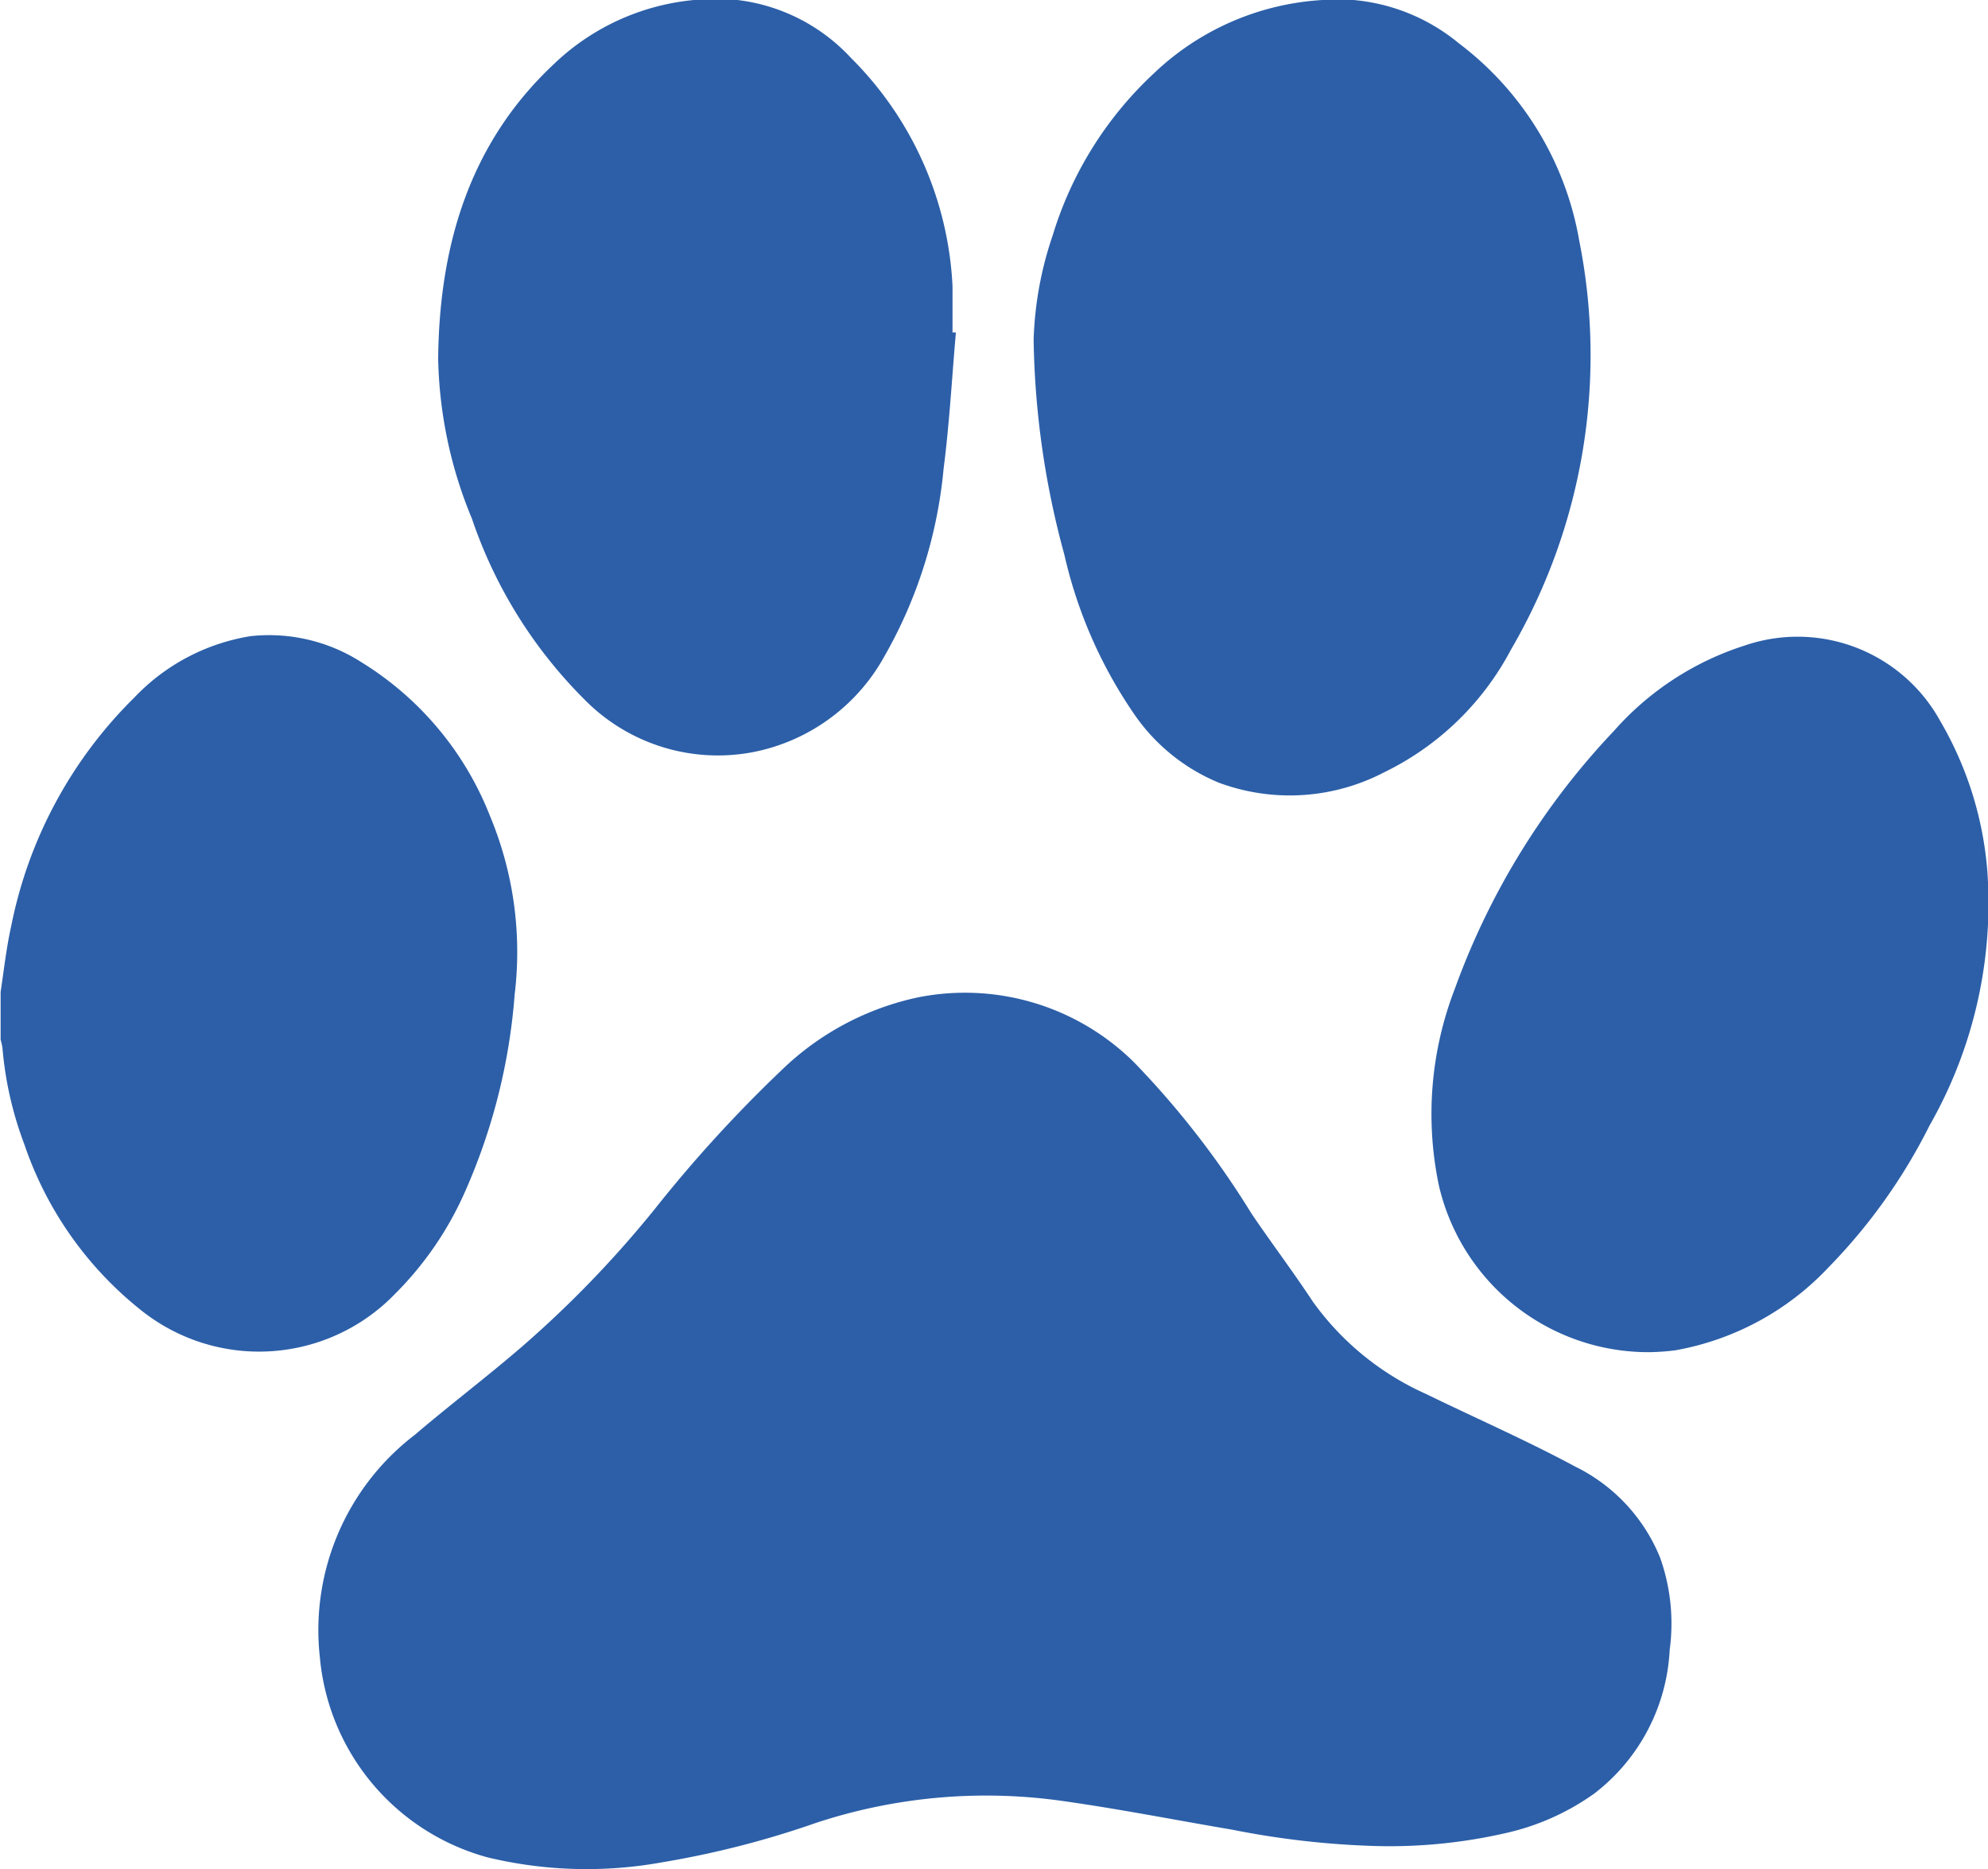
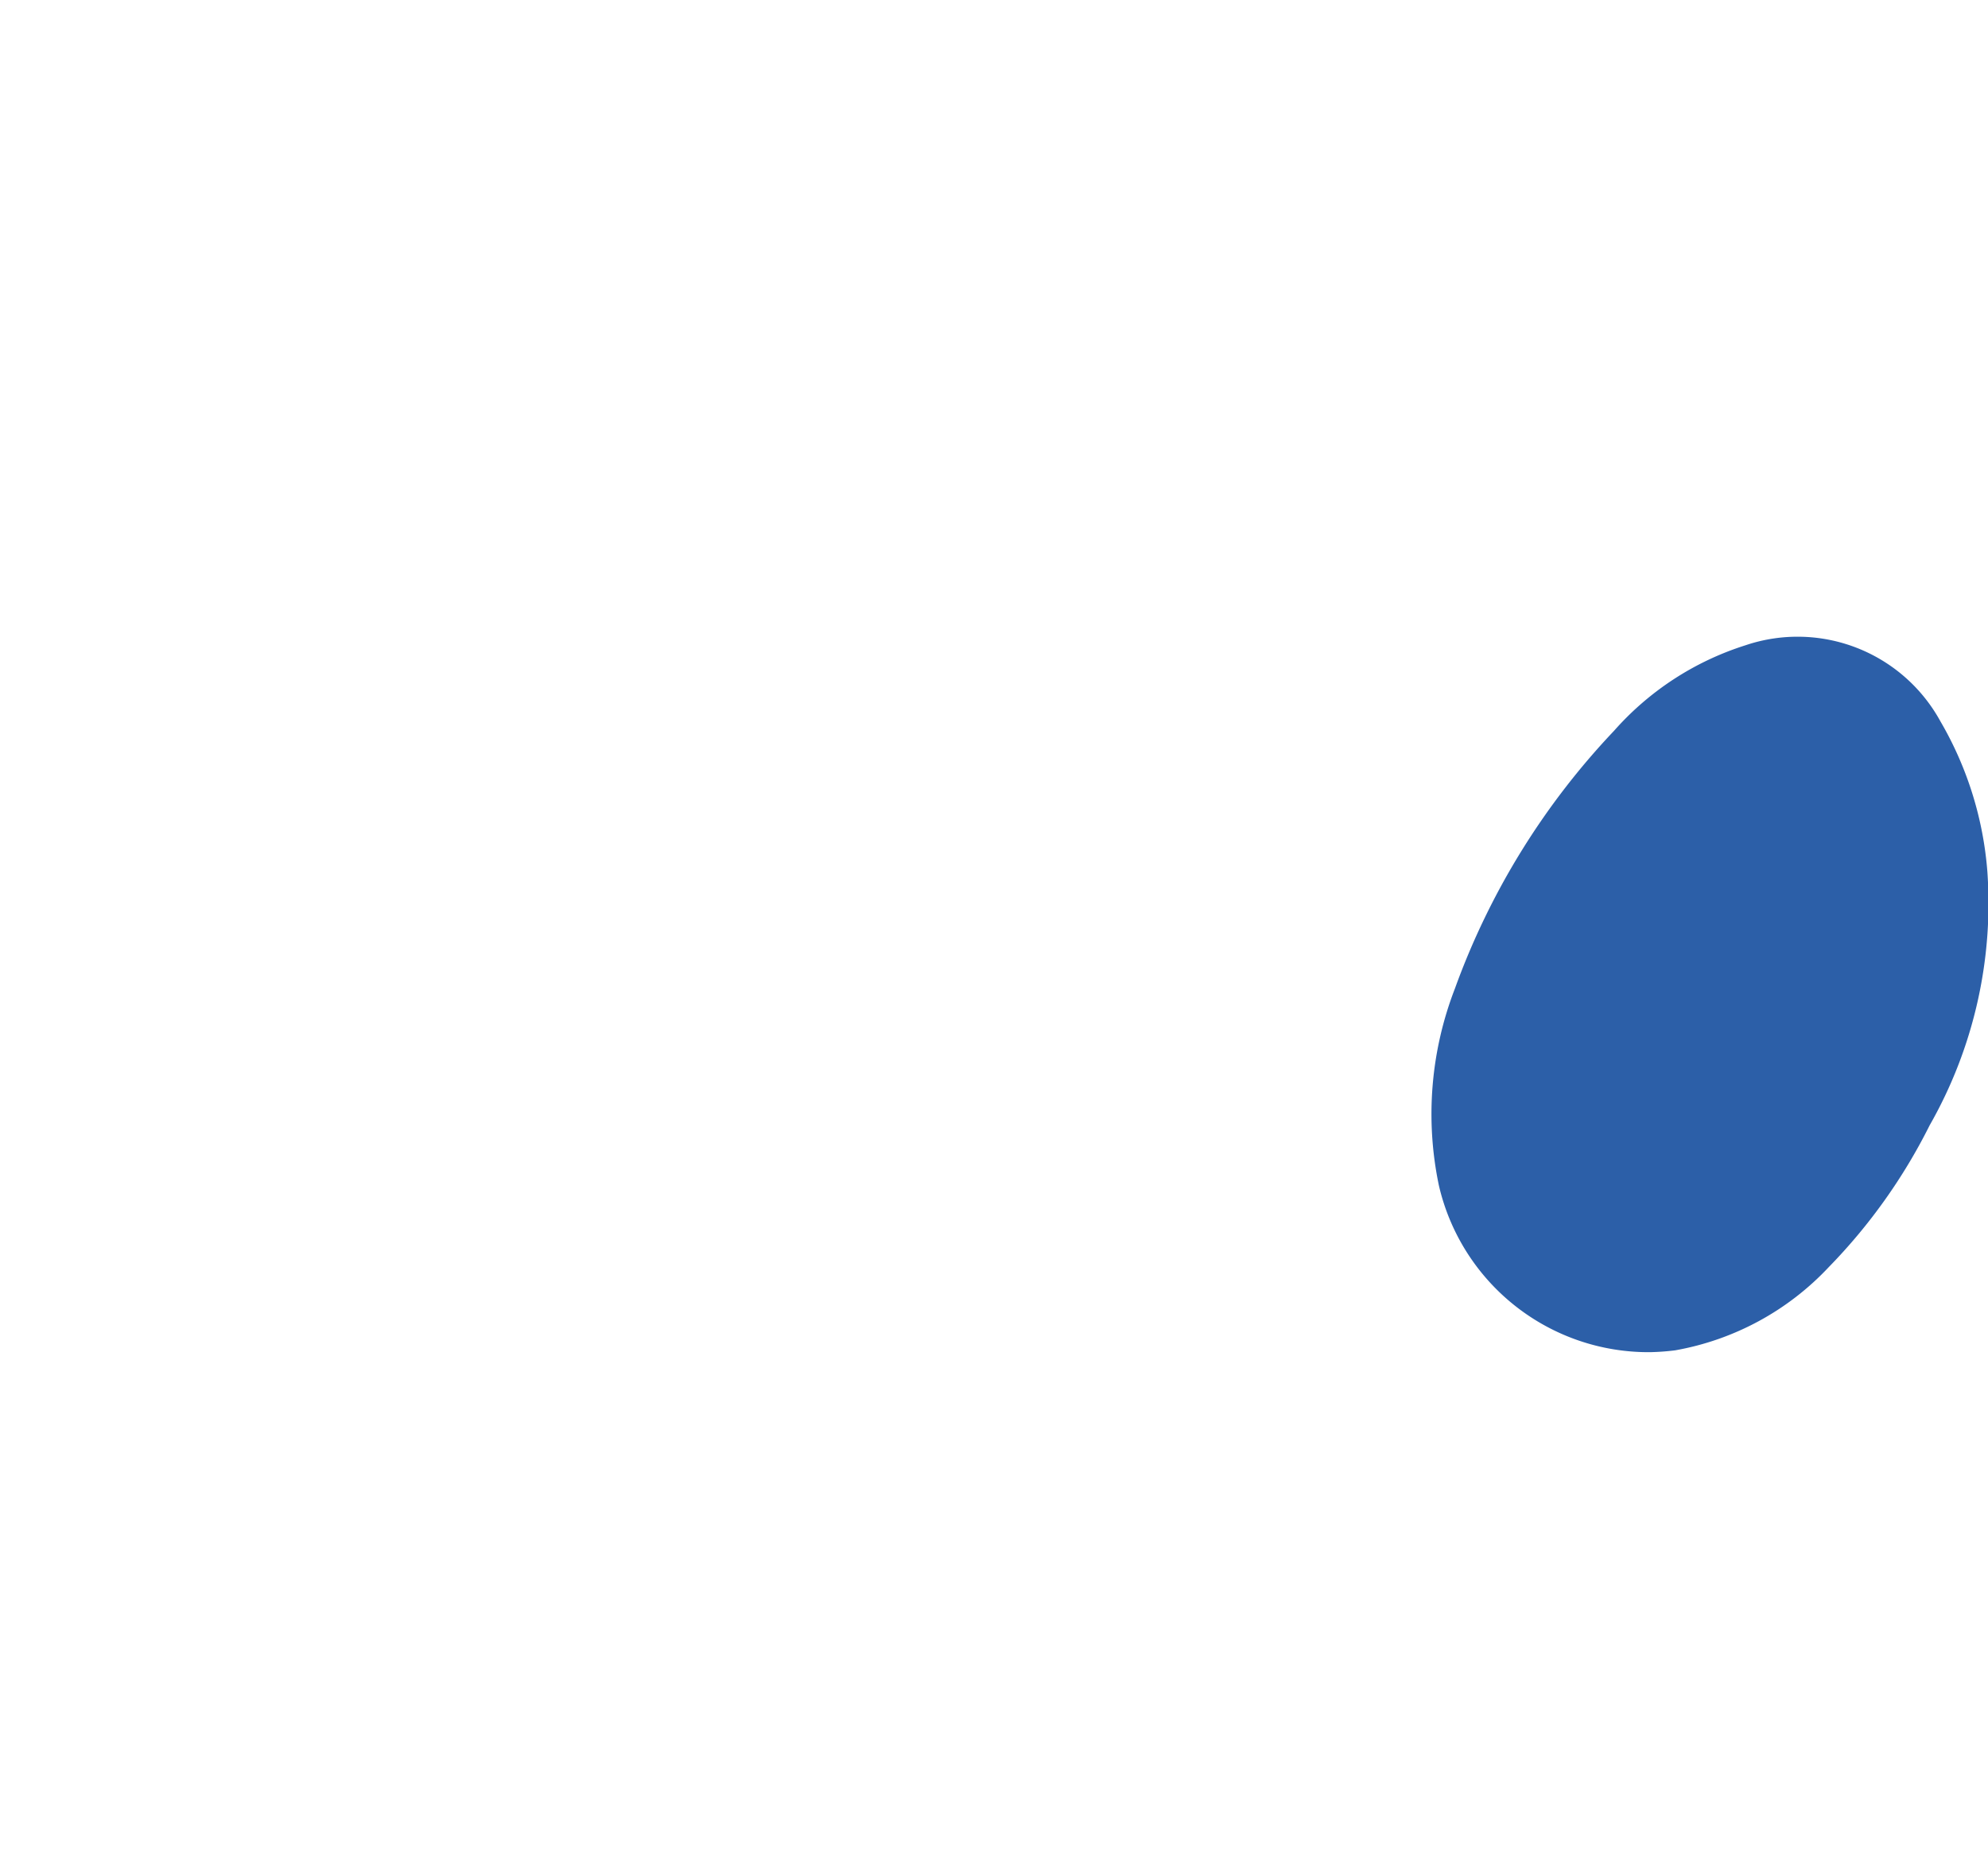
<svg xmlns="http://www.w3.org/2000/svg" viewBox="0 0 64.7 60.82">
  <defs>
    <style>
      .cls-1 {
        fill: #2c5fa8;
      }
    </style>
  </defs>
  <title>Ресурс 31</title>
  <g id="Слой_2" data-name="Слой 2">
    <g id="Слой_1-2" data-name="Слой 1">
      <g>
-         <path class="cls-1" d="M15.12,38.81a19.45,19.45,0,0,0,1.63-6.45,11.49,11.49,0,0,0-.8-5.8,10.28,10.28,0,0,0-4.17-5,5.57,5.57,0,0,0-3.62-.86,6.68,6.68,0,0,0-3.79,2,14.36,14.36,0,0,0-4,7.41c-.16.71-.24,1.44-.35,2.17v1.55a2.61,2.61,0,0,1,.06.27,11.57,11.57,0,0,0,.71,3.13,11.68,11.68,0,0,0,3.77,5.38,6.15,6.15,0,0,0,8.3-.51A10.89,10.89,0,0,0,15.12,38.81Z" />
-         <path class="cls-1" d="M36.9,23.22a6.21,6.21,0,0,0,2.77,2.25,6.64,6.64,0,0,0,5.38-.34,9.22,9.22,0,0,0,4.13-4A19,19,0,0,0,51.4,7.85a10.23,10.23,0,0,0-3.92-6.44A6.24,6.24,0,0,0,44.05,0a8.68,8.68,0,0,0-6.5,2.39,11.94,11.94,0,0,0-3.29,5.27,11.55,11.55,0,0,0-.62,3.39,27.93,27.93,0,0,0,1,7A15,15,0,0,0,36.9,23.22Z" />
-         <path class="cls-1" d="M19,22.74a6.09,6.09,0,0,0,5.53,1.73,6.25,6.25,0,0,0,4.24-3.09,15.1,15.1,0,0,0,1.94-6.13c.19-1.47.27-2.95.4-4.43H31c0-.5,0-1,0-1.51a11.24,11.24,0,0,0-3.3-7.42A6,6,0,0,0,24,0a7.61,7.61,0,0,0-6,2.11c-2.74,2.58-3.7,5.91-3.74,9.55a14.23,14.23,0,0,0,1.1,5.22A15.17,15.17,0,0,0,19,22.74Z" />
-         <path class="cls-1" d="M51.26,47.72c-1.58-.85-3.23-1.57-4.85-2.36a9.09,9.09,0,0,1-3.68-3c-.66-1-1.35-1.91-2-2.87a28.57,28.57,0,0,0-3.83-4.93,7.82,7.82,0,0,0-7-2.11,9.1,9.1,0,0,0-4.46,2.37,44,44,0,0,0-4.12,4.51A35.29,35.29,0,0,1,17,43.81c-1.16,1-2.35,1.9-3.5,2.88a8,8,0,0,0-3.09,7.24,7.44,7.44,0,0,0,5.46,6.51,13.77,13.77,0,0,0,5.68.16,30.14,30.14,0,0,0,5-1.28,17.68,17.68,0,0,1,8.07-.71c1.84.26,3.66.62,5.49.93a27.94,27.94,0,0,0,4.64.53A16.94,16.94,0,0,0,49,59.65a7.93,7.93,0,0,0,2.89-1.29,6.28,6.28,0,0,0,2.45-4.67,6.4,6.4,0,0,0-.31-3A5.68,5.68,0,0,0,51.26,47.72Z" />
        <path class="cls-1" d="M63.15,23.47A5.3,5.3,0,0,0,56.8,21a9.54,9.54,0,0,0-4.27,2.78,24.08,24.08,0,0,0-5.18,8.39,11.3,11.3,0,0,0-.52,6.41A7,7,0,0,0,53.7,44a7.64,7.64,0,0,0,.82-.06,9,9,0,0,0,5-2.71,18.32,18.32,0,0,0,3.28-4.61,14.59,14.59,0,0,0,1.88-8.25A11.45,11.45,0,0,0,63.15,23.47Z" />
      </g>
    </g>
  </g>
</svg>